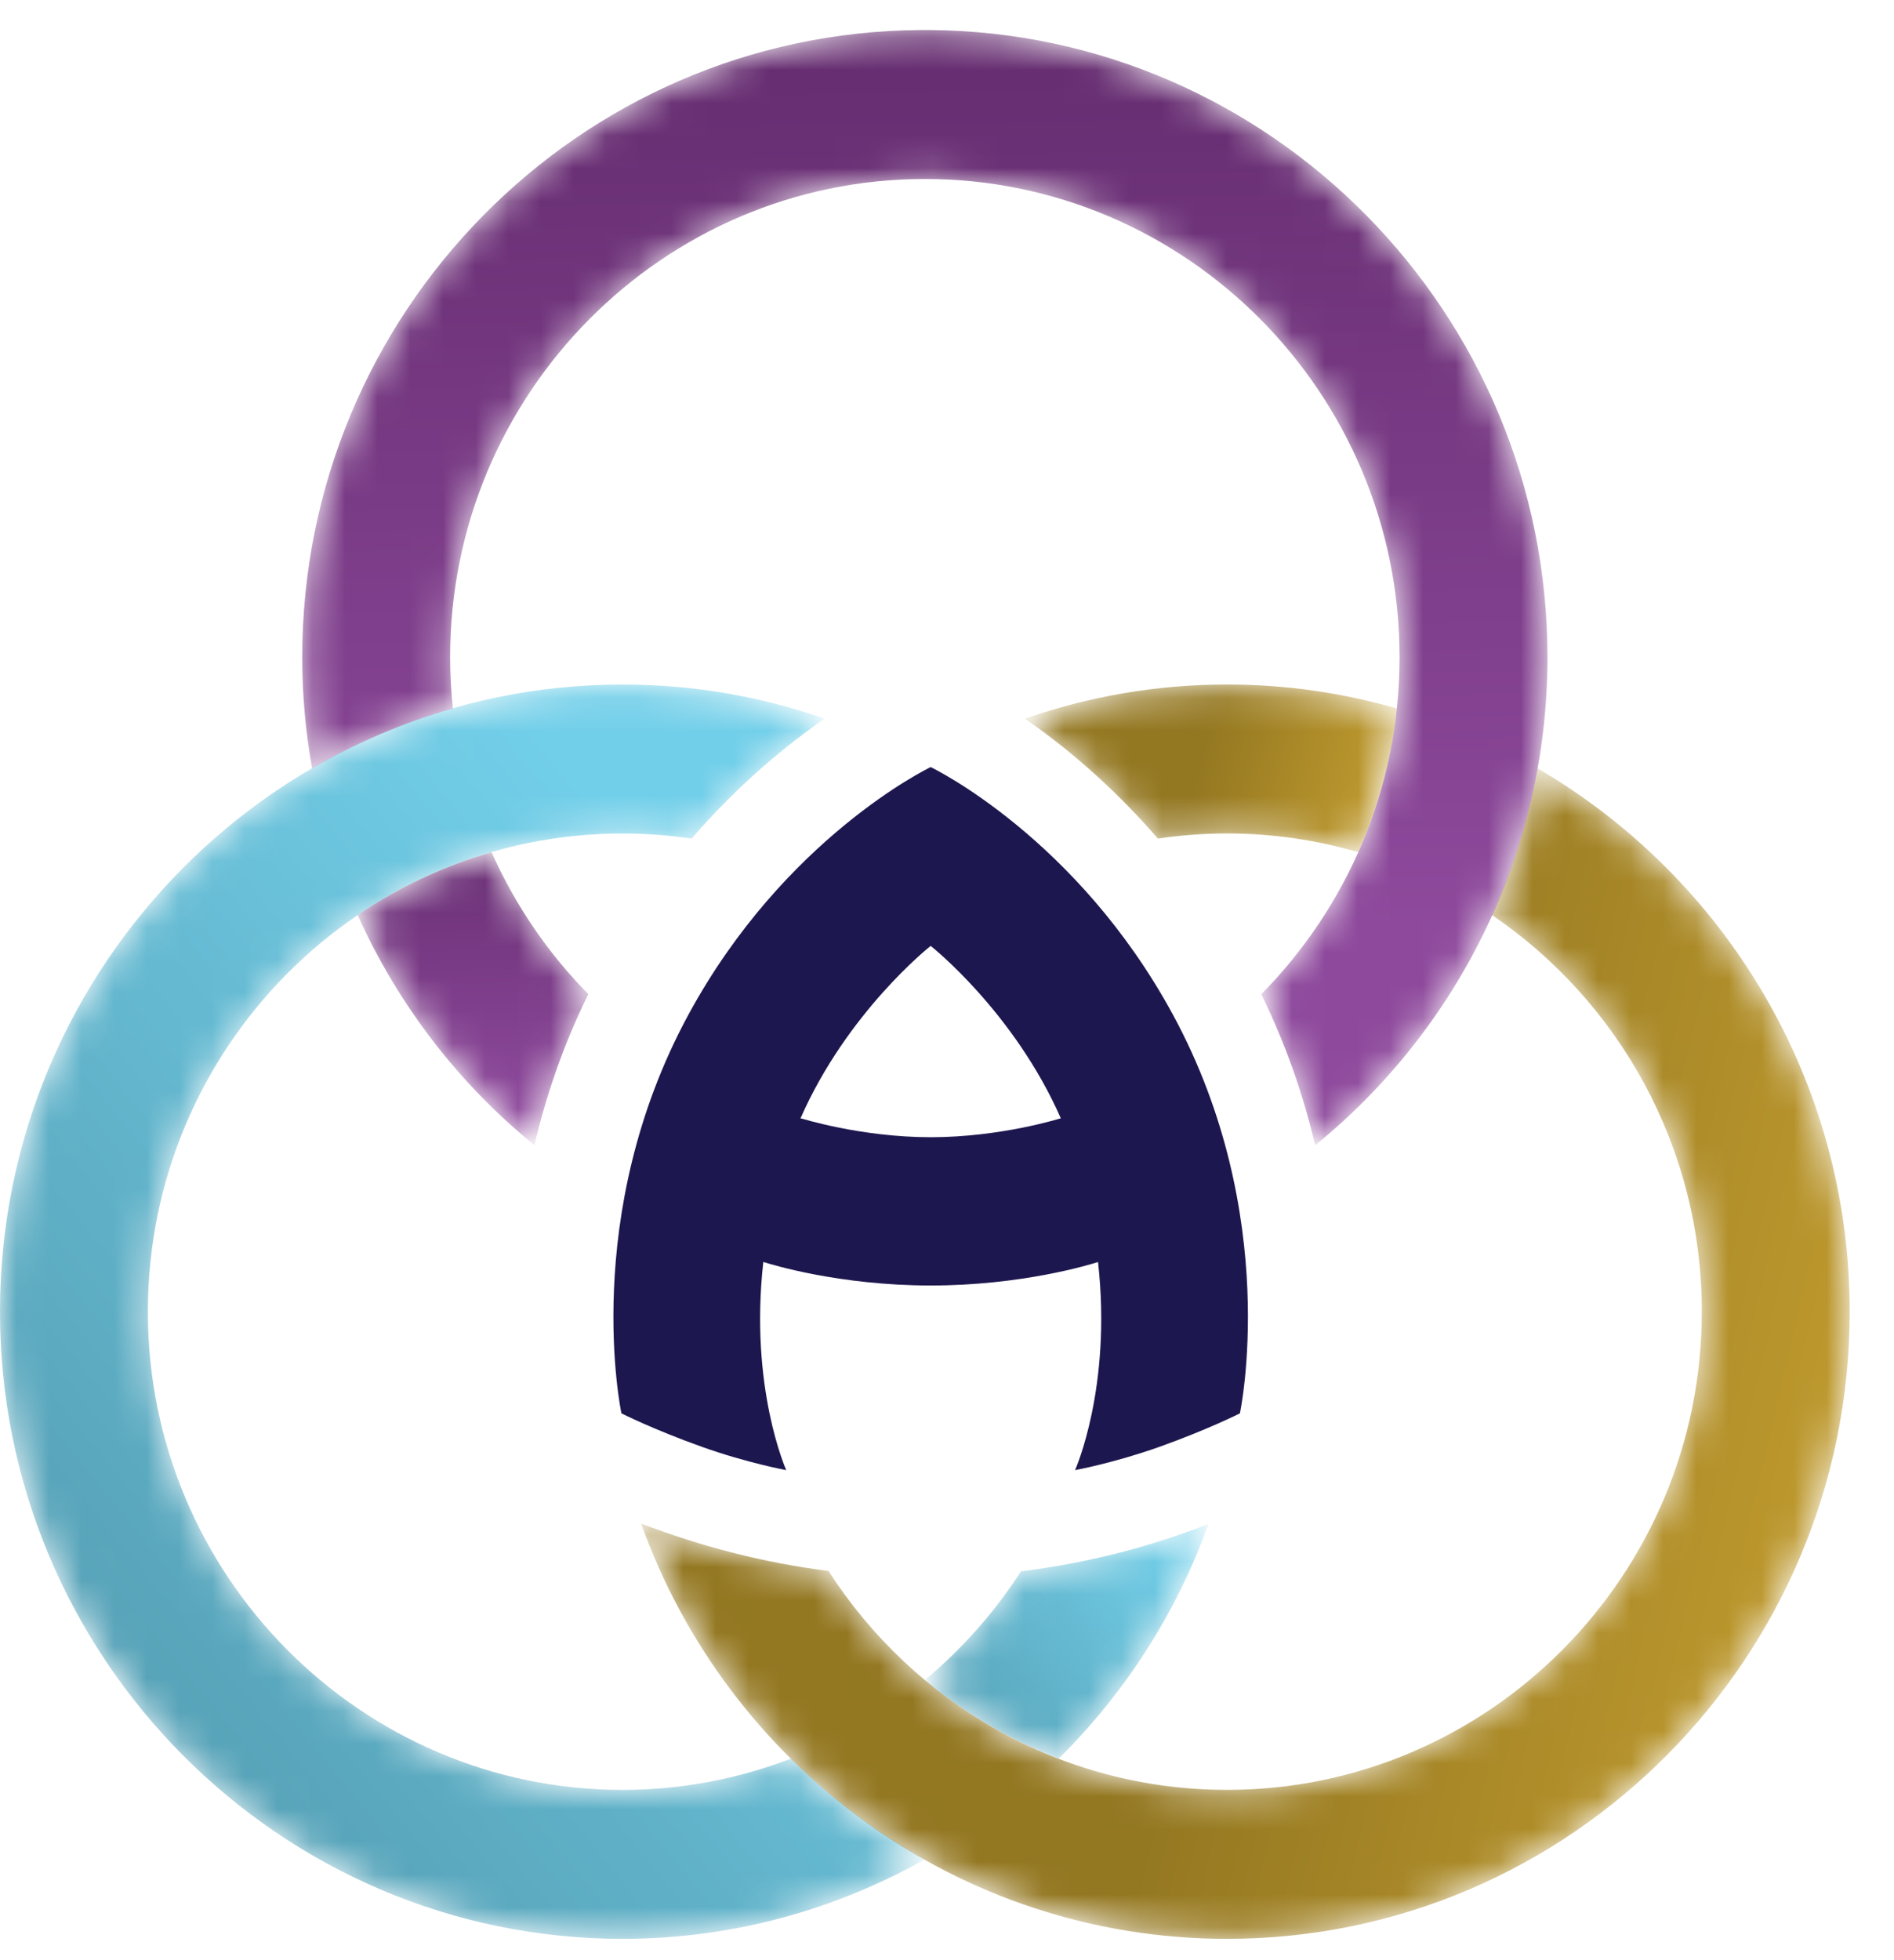
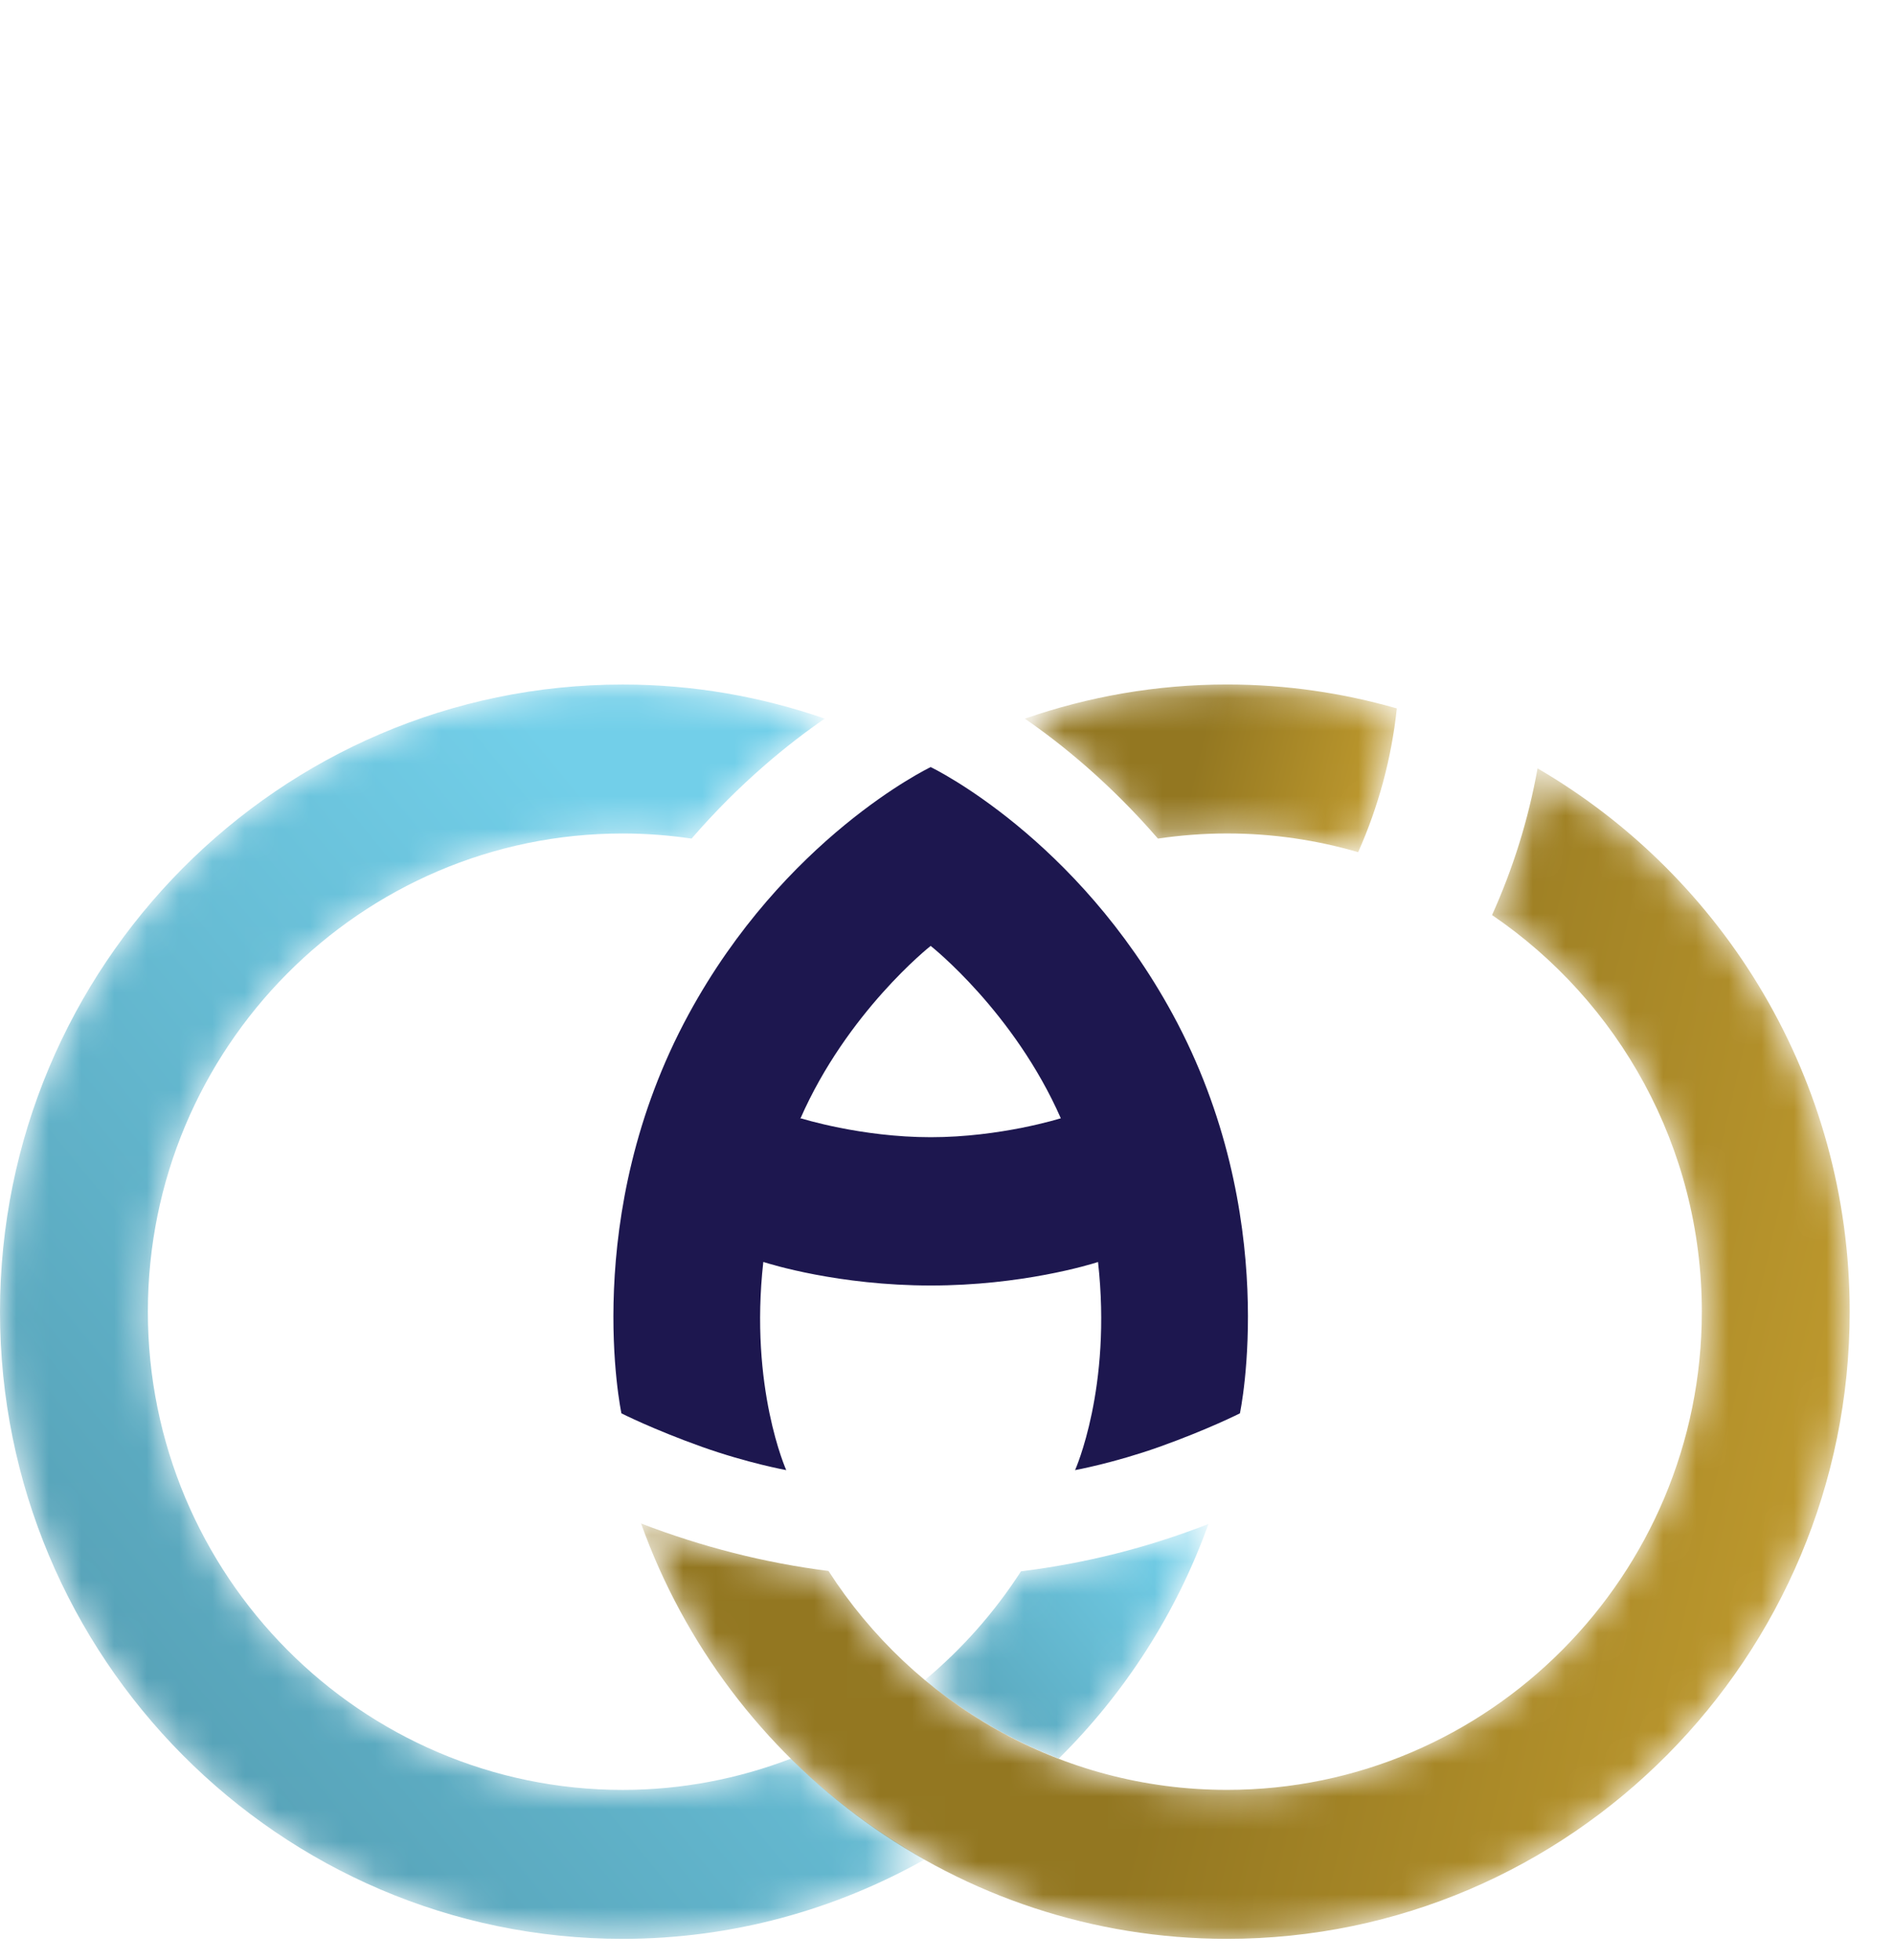
<svg xmlns="http://www.w3.org/2000/svg" xmlns:xlink="http://www.w3.org/1999/xlink" width="58px" height="60px" viewBox="0 0 58 60" version="1.1">
  <title>3272C521-FFC1-4D62-BB04-405ADFBBC691@2x</title>
  <defs>
    <path d="M3.414,1.793 C2.605,3.048 1.61,4.171 0.47,5.122 L0.47,5.122 C1.685,6.137 3.07,6.95 4.57,7.526 L4.57,7.526 C6.59,5.527 8.174,3.08 9.154,0.345 L9.154,0.345 C7.288,1.073 5.362,1.555 3.414,1.793" id="path-1" />
    <linearGradient x1="98.183%" y1="17.995%" x2="-83.866%" y2="140.883%" id="linearGradient-3">
      <stop stop-color="#72CFE9" offset="0%" />
      <stop stop-color="#3F7B8C" offset="100%" />
    </linearGradient>
    <path d="M0,19.28 C0,29.866 8.553,38.478 19.067,38.478 L19.067,38.478 C22.426,38.478 25.578,37.587 28.322,36.045 L28.322,36.045 C26.82,35.2 25.438,34.167 24.22,32.962 L24.22,32.962 C22.617,33.576 20.882,33.919 19.067,33.919 L19.067,33.919 C11.05,33.919 4.528,27.352 4.528,19.28 L4.528,19.28 C4.528,11.209 11.05,4.643 19.067,4.643 L19.067,4.643 C19.784,4.643 20.489,4.698 21.178,4.799 L21.178,4.799 C22.653,3.096 24.133,1.9 25.256,1.127 L25.256,1.127 C23.313,0.454 21.233,0.083 19.067,0.083 L19.067,0.083 C8.553,0.083 0,8.695 0,19.28" id="path-4" />
    <linearGradient x1="81.93%" y1="24.592%" x2="-27.97%" y2="146.223%" id="linearGradient-6">
      <stop stop-color="#72CFE9" offset="0%" />
      <stop stop-color="#3F7B8C" offset="100%" />
    </linearGradient>
    <path d="M0.293,1.128 C1.416,1.902 2.895,3.097 4.368,4.799 L4.368,4.799 C5.059,4.698 5.766,4.642 6.485,4.642 L6.485,4.642 C7.878,4.642 9.224,4.844 10.5,5.215 L10.5,5.215 C11.11,3.845 11.519,2.366 11.684,0.815 L11.684,0.815 C10.029,0.341 8.288,0.082 6.485,0.082 L6.485,0.082 C4.318,0.082 2.236,0.454 0.293,1.128" id="path-7" />
    <linearGradient x1="45.886%" y1="48.254%" x2="172.779%" y2="61.674%" id="linearGradient-9">
      <stop stop-color="#937721" offset="0%" />
      <stop stop-color="#FFCD41" offset="100%" />
    </linearGradient>
    <path d="M26.259,4.532 C30.132,7.165 32.683,11.624 32.683,16.673 L32.683,16.673 C32.683,24.744 26.16,31.31 18.144,31.31 L18.144,31.31 C13.032,31.31 8.532,28.637 5.939,24.609 L5.939,24.609 C3.991,24.363 2.066,23.873 0.2,23.156 L0.2,23.156 C2.846,30.56 9.889,35.87 18.144,35.87 L18.144,35.87 C28.657,35.87 37.211,27.257 37.211,16.673 L37.211,16.673 C37.211,9.571 33.36,3.364 27.653,0.042 L27.653,0.042 C27.372,1.614 26.897,3.117 26.259,4.532" id="path-10" />
    <linearGradient x1="50.328%" y1="48.176%" x2="173.428%" y2="76.144%" id="linearGradient-12">
      <stop stop-color="#937721" offset="0%" />
      <stop stop-color="#FFCD41" offset="100%" />
    </linearGradient>
    <path d="M0.588,2.575 C1.829,5.33 3.691,7.742 6.002,9.62 L6.002,9.62 C6.346,8.148 6.871,6.582 7.652,4.995 L7.652,4.995 C6.42,3.747 5.414,2.275 4.689,0.65 L4.689,0.65 C3.213,1.077 1.832,1.73 0.588,2.575" id="path-13" />
    <linearGradient x1="50.783%" y1="88.882%" x2="48.718%" y2="-54.085%" id="linearGradient-15">
      <stop stop-color="#8E499C" offset="0%" />
      <stop stop-color="#54215D" offset="100%" />
    </linearGradient>
    <path d="M19.107,0.267 C8.66,0.346 0.187,8.928 0.187,19.465 L0.187,19.465 C0.187,20.626 0.292,21.764 0.49,22.869 L0.49,22.869 C1.832,22.088 3.277,21.467 4.8,21.032 L4.8,21.032 C4.745,20.517 4.716,19.994 4.716,19.465 L4.716,19.465 C4.716,11.393 11.237,4.827 19.254,4.827 L19.254,4.827 C27.27,4.827 33.791,11.393 33.791,19.465 L33.791,19.465 C33.791,23.487 32.171,27.134 29.555,29.782 L29.555,29.782 C30.336,31.37 30.861,32.935 31.205,34.406 L31.205,34.406 C35.539,30.884 38.32,25.496 38.32,19.465 L38.32,19.465 C38.32,8.928 29.847,0.346 19.4,0.267 L19.4,0.267 L19.107,0.267 Z" id="path-16" />
    <linearGradient x1="50.54%" y1="81.346%" x2="48.184%" y2="-33.693%" id="linearGradient-18">
      <stop stop-color="#8E499C" offset="0%" />
      <stop stop-color="#54215D" offset="100%" />
    </linearGradient>
  </defs>
  <g id="Desktop" stroke="none" stroke-width="1" fill="none" fill-rule="evenodd">
    <g id="Acfon_HomePage-Copy" transform="translate(-360, -15)">
      <g id="Logo-/-Afcon-/-symbol-Copy" transform="translate(360, 15)">
        <path d="M28.503,34.81 C26.362,34.81 24.536,34.234 24.536,34.234 L24.509,34.243 C25.937,30.987 28.468,28.978 28.5,28.954 C28.531,28.978 31.058,30.984 32.487,34.234 L32.471,34.234 C32.471,34.234 30.644,34.81 28.503,34.81 M35.911,31.045 C32.977,25.65 28.571,23.514 28.503,23.482 L28.503,23.478 L28.5,23.48 L28.497,23.478 L28.497,23.482 C28.429,23.514 24.023,25.65 21.089,31.045 C17.735,37.214 19.03,43.262 19.03,43.262 C19.03,43.262 19.999,43.754 21.499,44.289 C22.891,44.784 24.077,45 24.077,45 C24.077,45 22.943,42.477 23.375,38.628 C23.583,38.695 25.682,39.349 28.503,39.349 C31.286,39.349 33.371,38.712 33.625,38.63 C34.056,42.477 32.922,45 32.922,45 C32.922,45 34.108,44.784 35.501,44.289 C37,43.754 37.97,43.262 37.97,43.262 C37.97,43.262 39.265,37.214 35.911,31.045" id="Fill-1" fill="#1D174F" />
        <g id="Group-5" transform="translate(27.852, 46.304)">
          <mask id="mask-2" fill="white">
            <use xlink:href="#path-1" />
          </mask>
          <g id="Clip-4" />
          <path d="M3.414,1.793 C2.605,3.048 1.61,4.171 0.47,5.122 L0.47,5.122 C1.685,6.137 3.07,6.95 4.57,7.526 L4.57,7.526 C6.59,5.527 8.174,3.08 9.154,0.345 L9.154,0.345 C7.288,1.073 5.362,1.555 3.414,1.793" id="Fill-3" fill="url(#linearGradient-3)" mask="url(#mask-2)" />
        </g>
        <g id="Group-8" transform="translate(0, 20.87)">
          <mask id="mask-5" fill="white">
            <use xlink:href="#path-4" />
          </mask>
          <g id="Clip-7" />
          <path d="M0,19.28 C0,29.866 8.553,38.478 19.067,38.478 L19.067,38.478 C22.426,38.478 25.578,37.587 28.322,36.045 L28.322,36.045 C26.82,35.2 25.438,34.167 24.22,32.962 L24.22,32.962 C22.617,33.576 20.882,33.919 19.067,33.919 L19.067,33.919 C11.05,33.919 4.528,27.352 4.528,19.28 L4.528,19.28 C4.528,11.209 11.05,4.643 19.067,4.643 L19.067,4.643 C19.784,4.643 20.489,4.698 21.178,4.799 L21.178,4.799 C22.653,3.096 24.133,1.9 25.256,1.127 L25.256,1.127 C23.313,0.454 21.233,0.083 19.067,0.083 L19.067,0.083 C8.553,0.083 0,8.695 0,19.28" id="Fill-6" fill="url(#linearGradient-6)" mask="url(#mask-5)" />
        </g>
        <g id="Group-11" transform="translate(31.091, 20.87)">
          <mask id="mask-8" fill="white">
            <use xlink:href="#path-7" />
          </mask>
          <g id="Clip-10" />
          <path d="M0.293,1.128 C1.416,1.902 2.895,3.097 4.368,4.799 L4.368,4.799 C5.059,4.698 5.766,4.642 6.485,4.642 L6.485,4.642 C7.878,4.642 9.224,4.844 10.5,5.215 L10.5,5.215 C11.11,3.845 11.519,2.366 11.684,0.815 L11.684,0.815 C10.029,0.341 8.288,0.082 6.485,0.082 L6.485,0.082 C4.318,0.082 2.236,0.454 0.293,1.128" id="Fill-9" fill="url(#linearGradient-9)" mask="url(#mask-8)" />
        </g>
        <g id="Group-14" transform="translate(19.432, 23.478)">
          <mask id="mask-11" fill="white">
            <use xlink:href="#path-10" />
          </mask>
          <g id="Clip-13" />
          <path d="M26.259,4.532 C30.132,7.165 32.683,11.624 32.683,16.673 L32.683,16.673 C32.683,24.744 26.16,31.31 18.144,31.31 L18.144,31.31 C13.032,31.31 8.532,28.637 5.939,24.609 L5.939,24.609 C3.991,24.363 2.066,23.873 0.2,23.156 L0.2,23.156 C2.846,30.56 9.889,35.87 18.144,35.87 L18.144,35.87 C28.657,35.87 37.211,27.257 37.211,16.673 L37.211,16.673 C37.211,9.571 33.36,3.364 27.653,0.042 L27.653,0.042 C27.372,1.614 26.897,3.117 26.259,4.532" id="Fill-12" fill="url(#linearGradient-12)" mask="url(#mask-11)" />
        </g>
        <g id="Group-17" transform="translate(10.364, 25.435)">
          <mask id="mask-14" fill="white">
            <use xlink:href="#path-13" />
          </mask>
          <g id="Clip-16" />
-           <path d="M0.588,2.575 C1.829,5.33 3.691,7.742 6.002,9.62 L6.002,9.62 C6.346,8.148 6.871,6.582 7.652,4.995 L7.652,4.995 C6.42,3.747 5.414,2.275 4.689,0.65 L4.689,0.65 C3.213,1.077 1.832,1.73 0.588,2.575" id="Fill-15" fill="url(#linearGradient-15)" mask="url(#mask-14)" />
        </g>
        <g id="Group-20" transform="translate(9.068, 0.652)">
          <mask id="mask-17" fill="white">
            <use xlink:href="#path-16" />
          </mask>
          <g id="Clip-19" />
-           <path d="M19.107,0.267 C8.66,0.346 0.187,8.928 0.187,19.465 L0.187,19.465 C0.187,20.626 0.292,21.764 0.49,22.869 L0.49,22.869 C1.832,22.088 3.277,21.467 4.8,21.032 L4.8,21.032 C4.745,20.517 4.716,19.994 4.716,19.465 L4.716,19.465 C4.716,11.393 11.237,4.827 19.254,4.827 L19.254,4.827 C27.27,4.827 33.791,11.393 33.791,19.465 L33.791,19.465 C33.791,23.487 32.171,27.134 29.555,29.782 L29.555,29.782 C30.336,31.37 30.861,32.935 31.205,34.406 L31.205,34.406 C35.539,30.884 38.32,25.496 38.32,19.465 L38.32,19.465 C38.32,8.928 29.847,0.346 19.4,0.267 L19.4,0.267 L19.107,0.267 Z" id="Fill-18" fill="url(#linearGradient-18)" mask="url(#mask-17)" />
        </g>
      </g>
    </g>
  </g>
</svg>